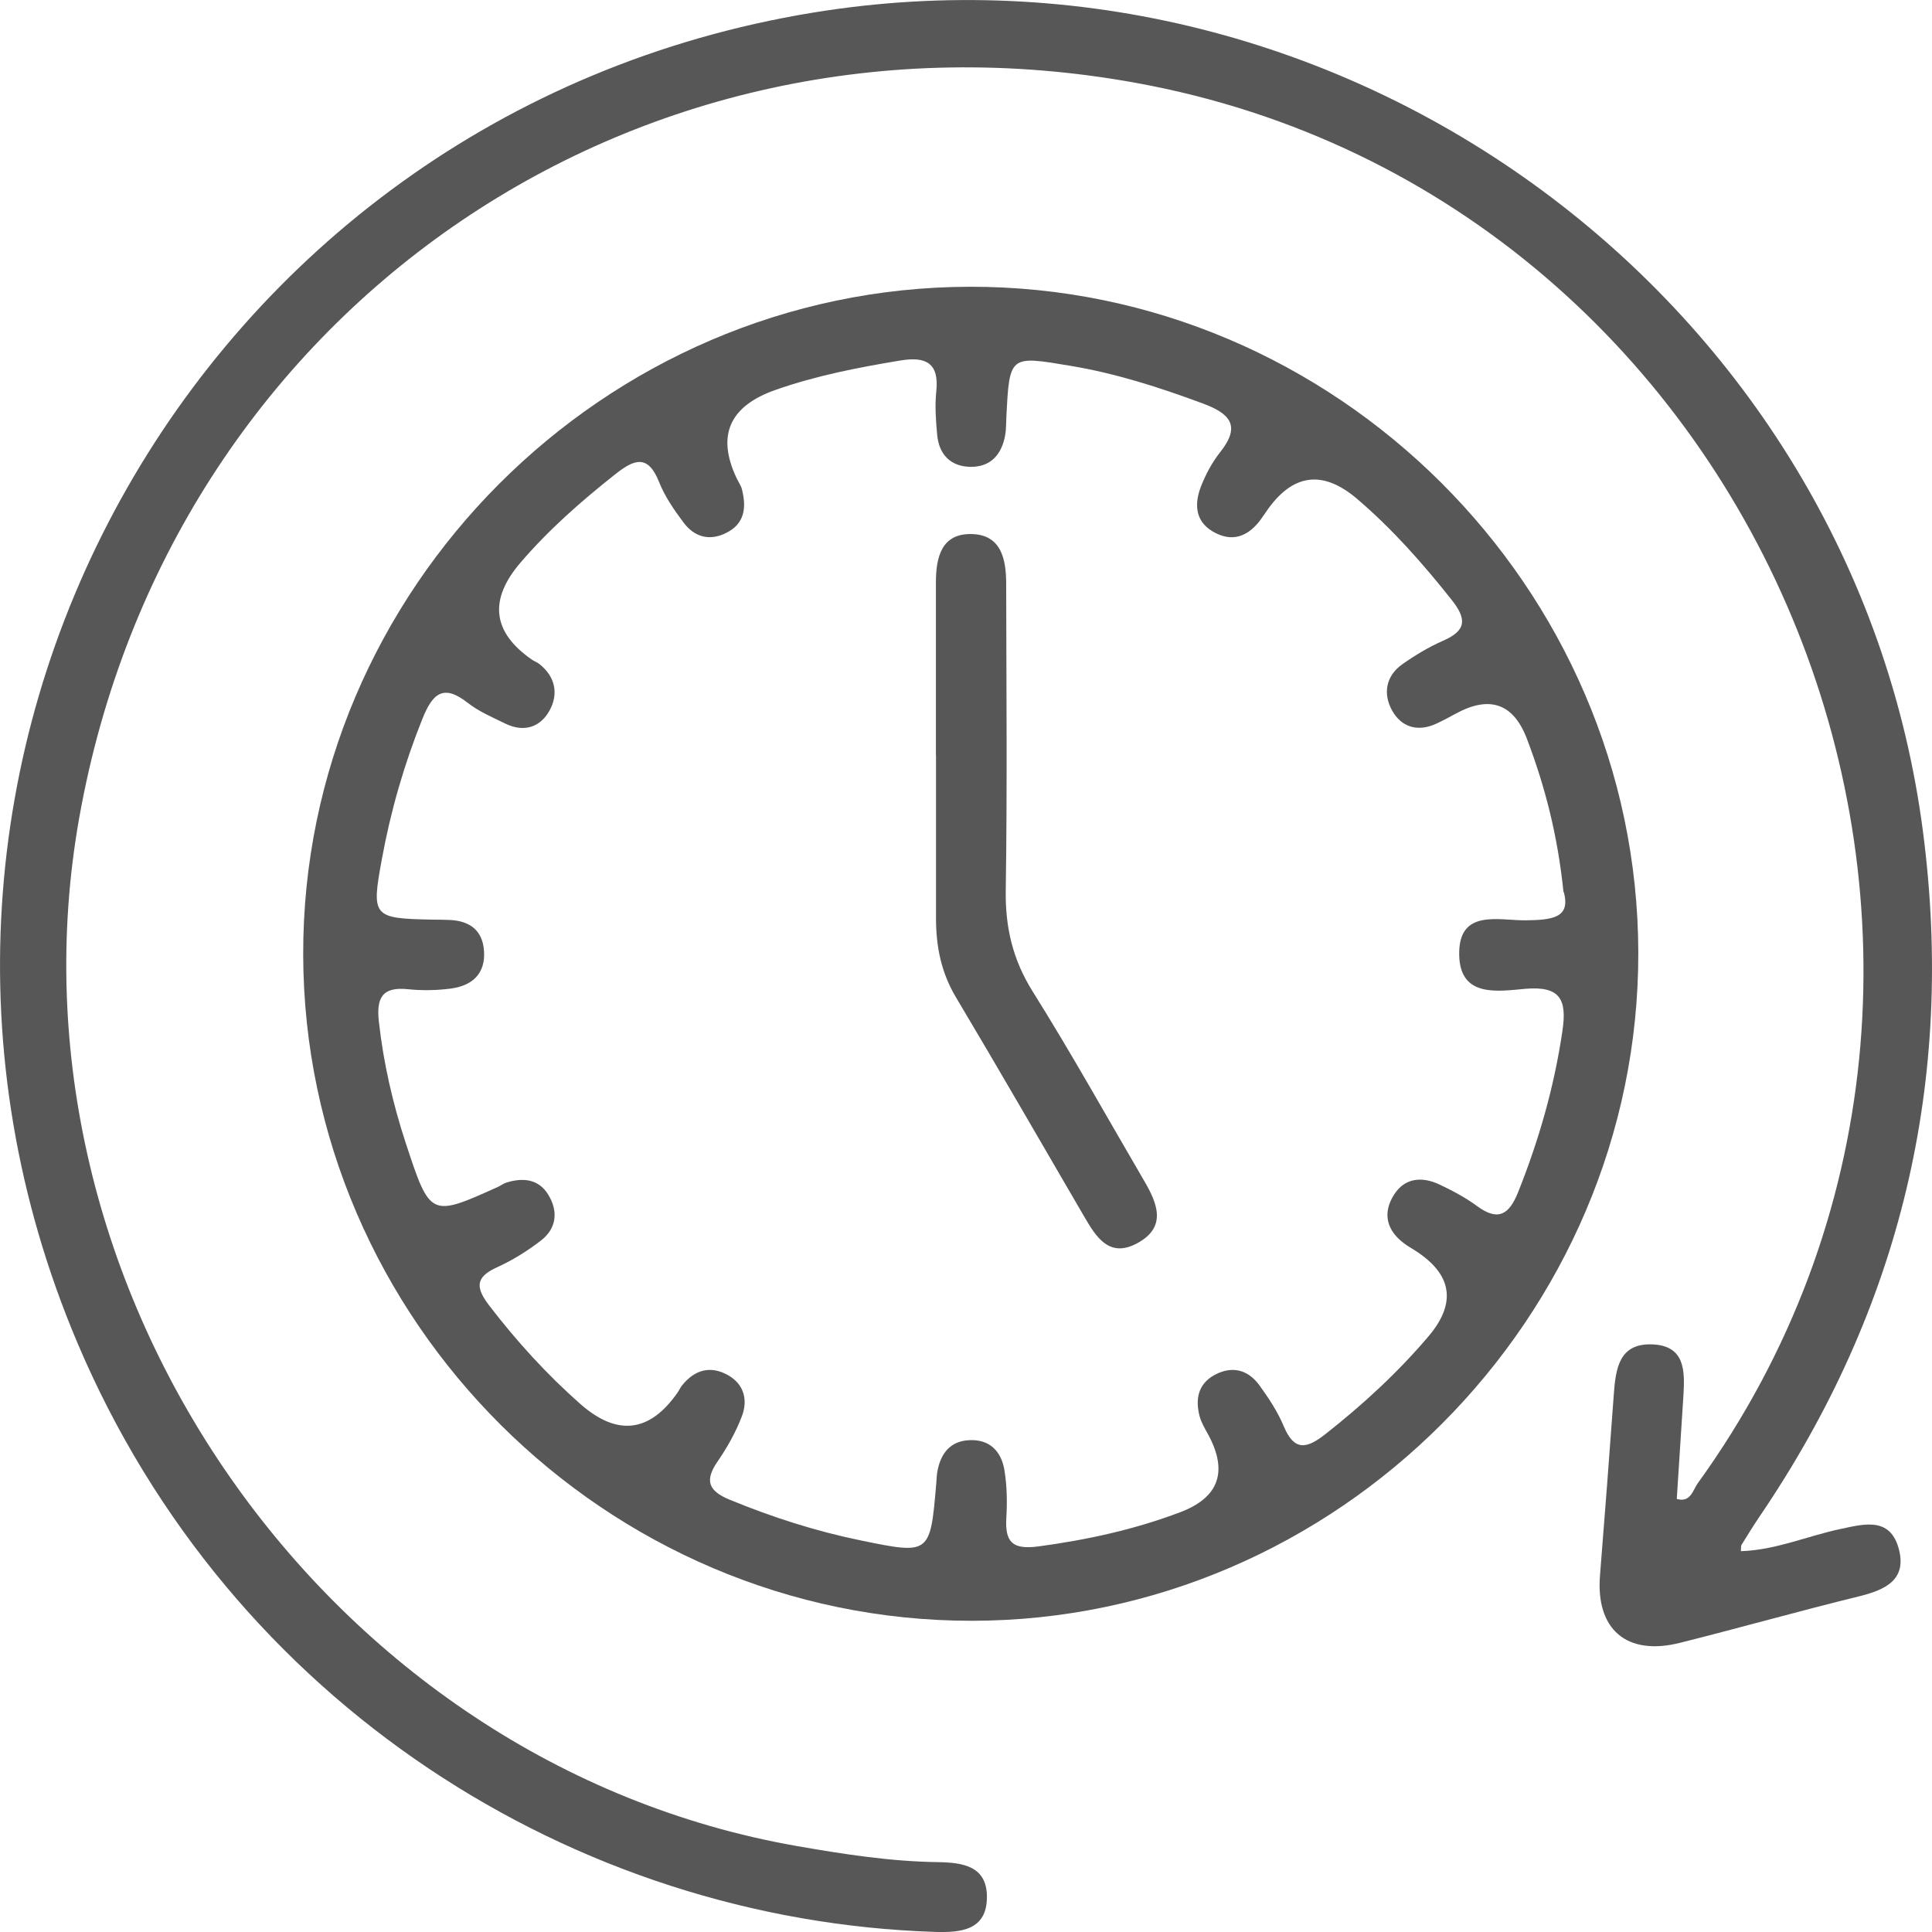
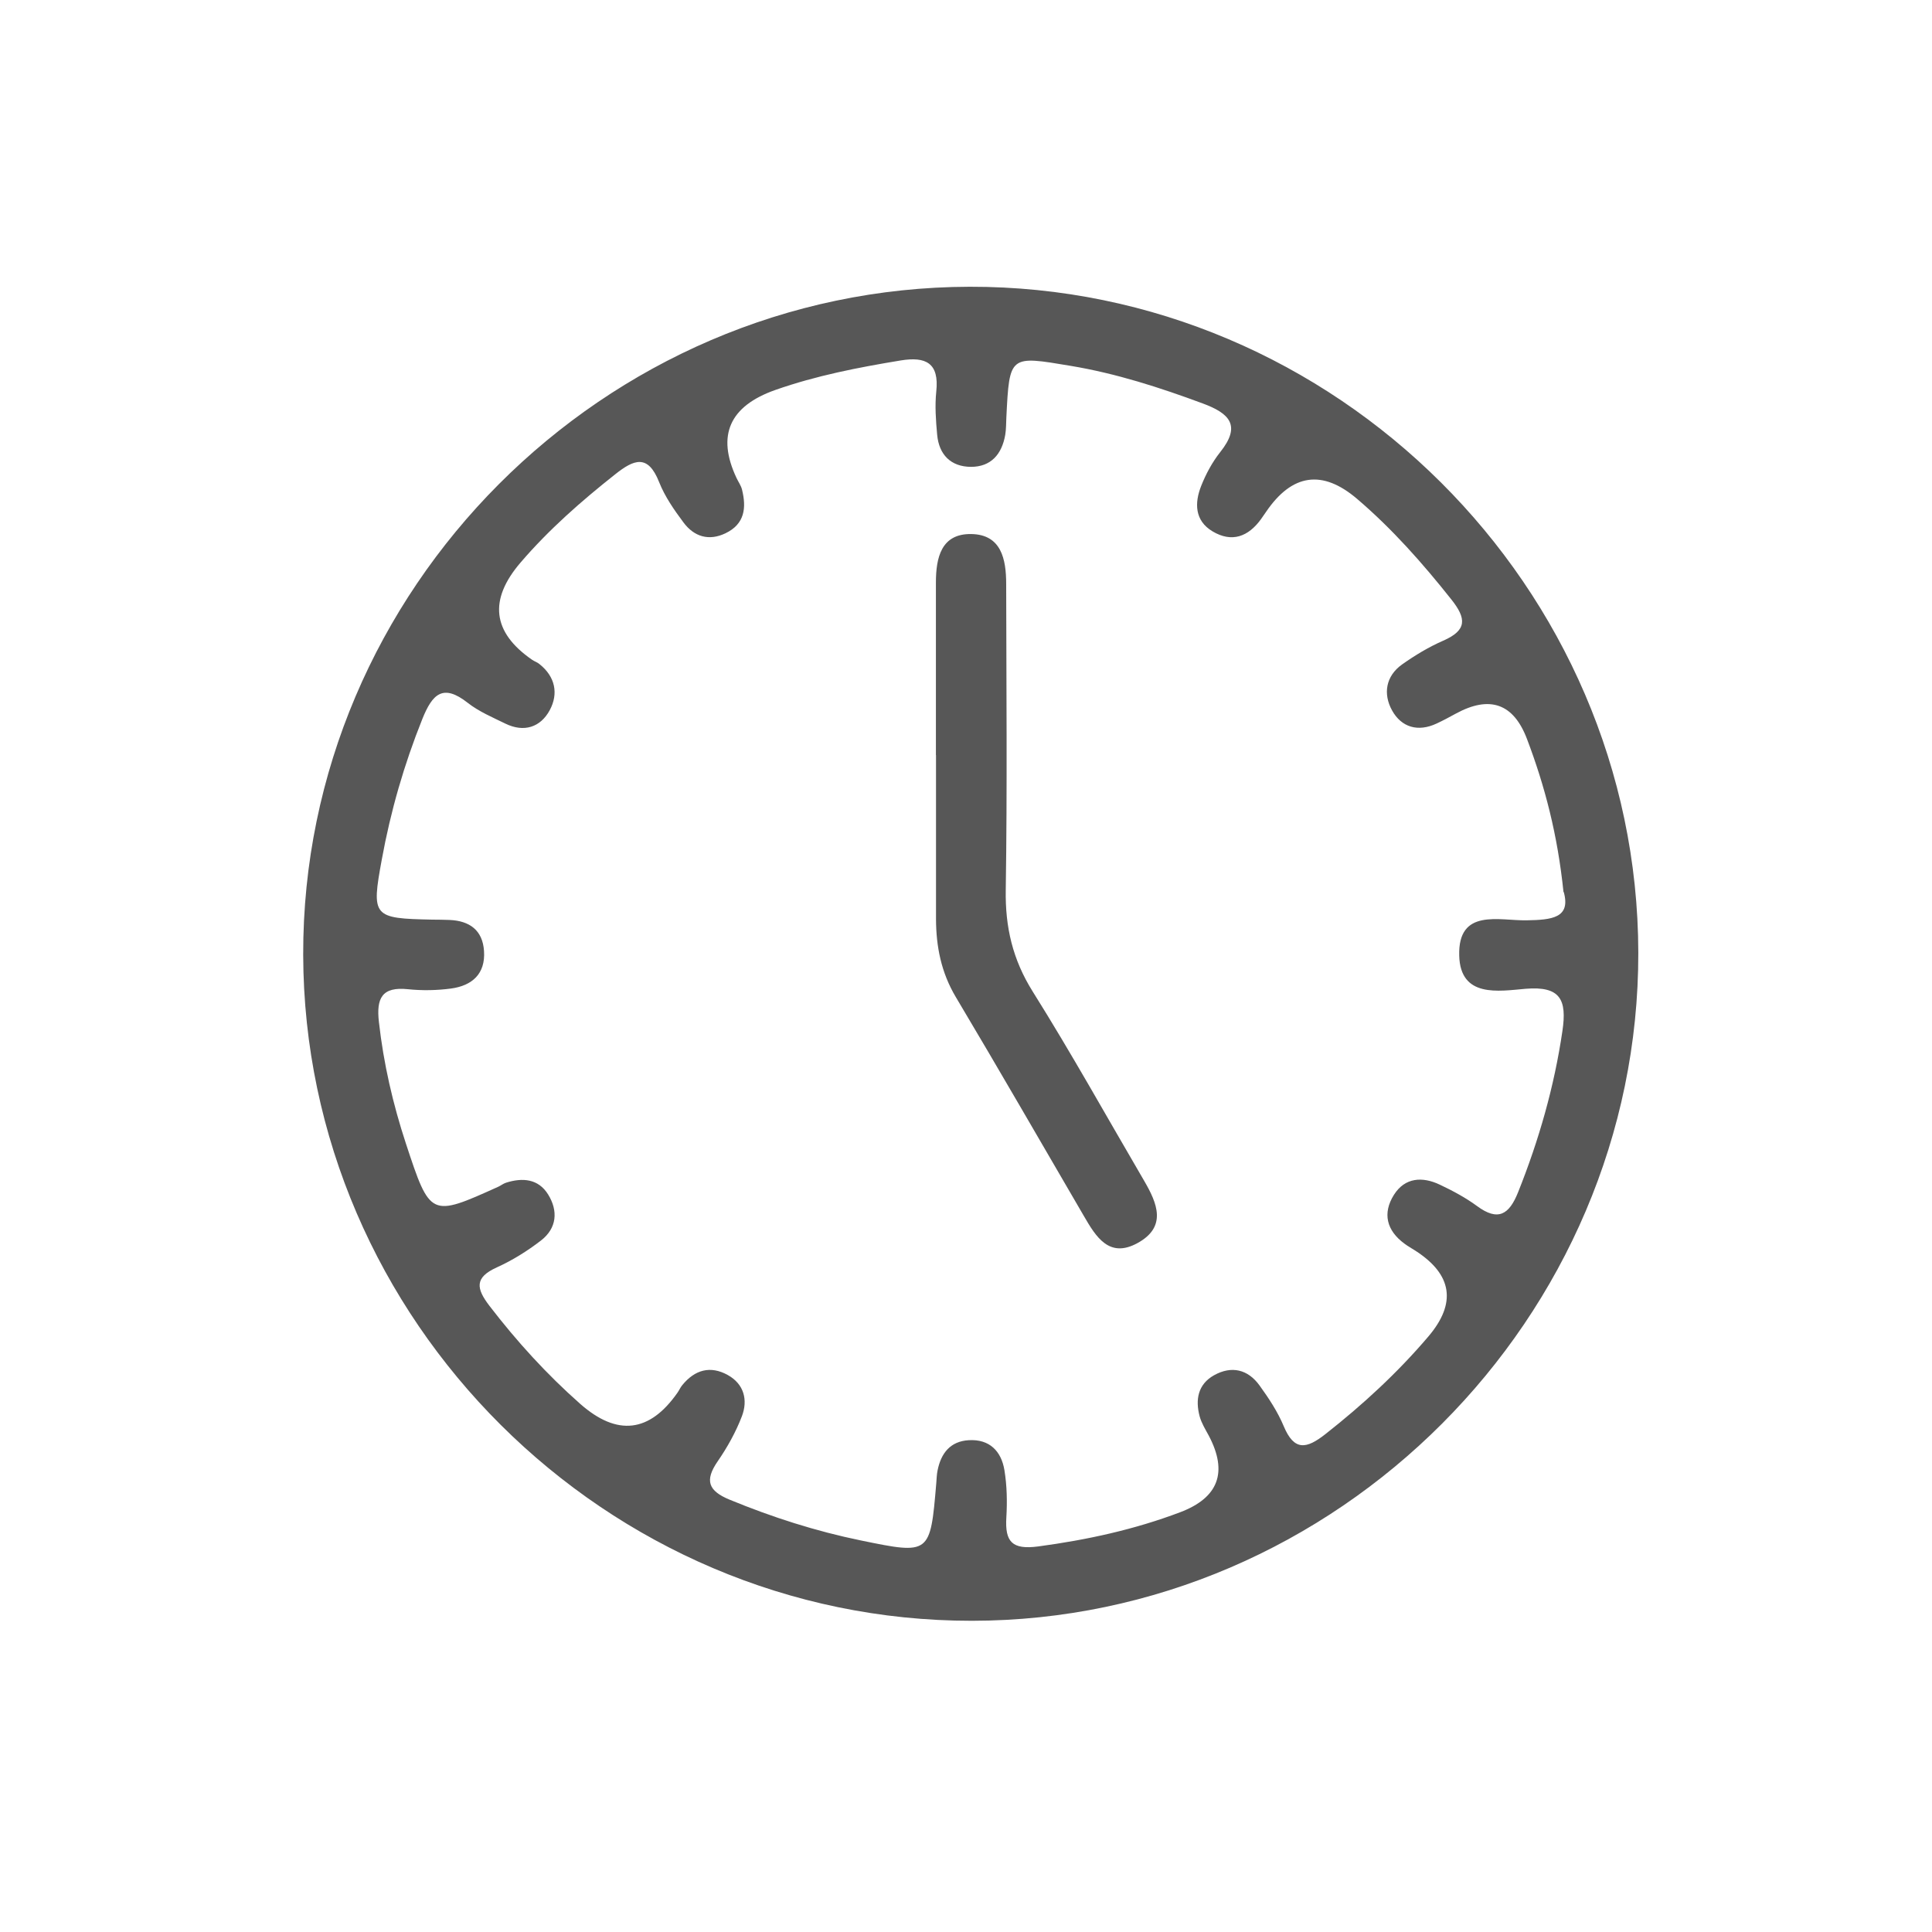
<svg xmlns="http://www.w3.org/2000/svg" width="59" height="59" viewBox="0 0 59 59" fill="none">
  <g clip-path="url(#clip0_32_4464)">
-     <path d="M53.167 47.37C54.235 47.336 55.202 46.903 56.217 46.69C56.907 46.545 57.701 46.318 57.975 47.262C58.257 48.235 57.587 48.549 56.77 48.75C54.941 49.198 53.13 49.712 51.304 50.169C49.675 50.578 48.729 49.76 48.861 48.111C49.008 46.273 49.15 44.434 49.282 42.593C49.34 41.805 49.435 41.008 50.471 41.056C51.462 41.1 51.454 41.873 51.409 42.612C51.343 43.662 51.275 44.712 51.206 45.775C51.628 45.898 51.697 45.505 51.844 45.3C63.412 29.294 54.095 6.061 34.696 2.532C19.32 -0.267 5.166 9.572 2.422 24.96C-0.142 39.352 9.971 53.854 24.325 56.373C25.753 56.623 27.184 56.845 28.634 56.866C29.404 56.877 30.134 56.987 30.139 57.918C30.144 58.942 29.356 59.024 28.547 58.997C17.567 58.644 7.035 52.039 2.362 41.003C-5.103 23.372 5.878 3.503 24.799 0.39C41.075 -2.287 56.623 9.166 58.726 25.409C59.709 32.992 58.046 39.964 53.744 46.297C53.549 46.584 53.367 46.882 53.183 47.178C53.162 47.212 53.172 47.265 53.164 47.37H53.167Z" fill="#575757" />
    <path d="M29.612 8.757C40.774 8.733 50.01 17.928 50.031 29.088C50.052 40.238 40.827 49.488 29.681 49.496C18.513 49.504 9.286 40.315 9.259 29.157C9.233 18.008 18.437 8.781 29.612 8.757ZM47.746 27.239C47.566 25.491 47.179 24.011 46.633 22.571C46.222 21.484 45.496 21.226 44.454 21.795C44.261 21.901 44.069 22.004 43.871 22.096C43.302 22.362 42.798 22.212 42.511 21.695C42.234 21.194 42.314 20.648 42.82 20.289C43.212 20.012 43.631 19.759 44.072 19.566C44.802 19.247 44.788 18.891 44.319 18.303C43.442 17.198 42.514 16.148 41.441 15.233C40.382 14.331 39.455 14.465 38.66 15.636C38.61 15.71 38.56 15.781 38.51 15.852C38.12 16.393 37.617 16.578 37.029 16.227C36.481 15.9 36.475 15.359 36.684 14.834C36.829 14.47 37.021 14.112 37.264 13.806C37.912 12.993 37.548 12.624 36.731 12.321C35.413 11.833 34.09 11.405 32.699 11.173C30.825 10.859 30.827 10.836 30.732 12.756C30.724 12.93 30.727 13.109 30.698 13.281C30.595 13.872 30.263 14.259 29.646 14.257C29.035 14.251 28.674 13.885 28.619 13.273C28.579 12.838 28.547 12.389 28.592 11.957C28.687 11.084 28.273 10.883 27.509 11.007C26.209 11.221 24.923 11.471 23.677 11.909C22.276 12.403 21.881 13.298 22.491 14.594C22.546 14.713 22.628 14.824 22.659 14.948C22.799 15.507 22.744 16.003 22.156 16.285C21.645 16.53 21.196 16.388 20.875 15.958C20.587 15.573 20.303 15.164 20.129 14.724C19.786 13.856 19.359 14.03 18.785 14.486C17.749 15.306 16.761 16.172 15.899 17.177C14.918 18.318 15.034 19.308 16.247 20.147C16.318 20.197 16.407 20.223 16.473 20.279C16.958 20.664 17.061 21.183 16.787 21.69C16.505 22.209 16.004 22.376 15.435 22.099C15.042 21.906 14.626 21.732 14.286 21.465C13.527 20.867 13.205 21.194 12.899 21.953C12.341 23.344 11.929 24.771 11.661 26.24C11.336 28.002 11.384 28.047 13.202 28.084C13.379 28.086 13.553 28.086 13.729 28.094C14.338 28.12 14.739 28.405 14.781 29.041C14.829 29.74 14.417 30.101 13.774 30.188C13.342 30.246 12.894 30.254 12.459 30.209C11.661 30.125 11.489 30.486 11.571 31.207C11.713 32.478 11.998 33.712 12.396 34.923C13.139 37.178 13.147 37.176 15.221 36.239C15.3 36.202 15.371 36.144 15.453 36.118C15.957 35.957 16.439 35.997 16.737 36.474C17.05 36.978 17.008 37.508 16.518 37.885C16.104 38.204 15.648 38.489 15.174 38.703C14.486 39.014 14.539 39.346 14.95 39.882C15.783 40.966 16.695 41.968 17.72 42.873C18.848 43.867 19.839 43.751 20.693 42.525C20.743 42.454 20.777 42.369 20.833 42.303C21.215 41.831 21.692 41.694 22.227 41.992C22.723 42.269 22.844 42.754 22.657 43.248C22.472 43.733 22.209 44.203 21.913 44.632C21.513 45.215 21.631 45.529 22.282 45.798C23.584 46.334 24.915 46.761 26.291 47.043C28.405 47.478 28.408 47.471 28.592 45.297C28.603 45.165 28.605 45.033 28.632 44.904C28.737 44.377 29.022 44.013 29.586 43.981C30.218 43.944 30.579 44.316 30.674 44.899C30.751 45.371 30.761 45.864 30.732 46.342C30.688 47.08 30.901 47.333 31.71 47.225C33.197 47.025 34.641 46.711 36.041 46.181C37.211 45.738 37.502 44.959 36.916 43.846C36.813 43.654 36.692 43.461 36.636 43.256C36.499 42.746 36.581 42.274 37.076 41.997C37.611 41.699 38.11 41.818 38.465 42.311C38.748 42.702 39.019 43.113 39.203 43.554C39.525 44.324 39.902 44.245 40.471 43.799C41.615 42.9 42.677 41.923 43.621 40.813C44.485 39.795 44.353 38.922 43.223 38.194C43.112 38.123 42.996 38.059 42.891 37.98C42.343 37.579 42.213 37.052 42.569 36.487C42.904 35.957 43.436 35.925 43.966 36.176C44.361 36.363 44.754 36.572 45.105 36.83C45.751 37.308 46.088 37.089 46.359 36.411C46.997 34.815 47.464 33.185 47.714 31.481C47.854 30.534 47.656 30.107 46.589 30.196C45.764 30.267 44.596 30.479 44.562 29.183C44.522 27.727 45.779 28.12 46.62 28.105C47.39 28.091 47.972 28.036 47.756 27.245L47.746 27.239Z" fill="#575757" />
    <path d="M28.581 23.059C28.581 21.305 28.581 19.548 28.581 17.794C28.581 17.032 28.742 16.291 29.665 16.309C30.579 16.325 30.727 17.079 30.727 17.831C30.732 20.946 30.761 24.064 30.714 27.176C30.695 28.313 30.925 29.302 31.536 30.278C32.722 32.169 33.808 34.124 34.936 36.052C35.34 36.743 35.648 37.466 34.733 37.964C33.871 38.434 33.468 37.769 33.102 37.139C31.8 34.907 30.511 32.665 29.188 30.447C28.742 29.698 28.587 28.907 28.584 28.062C28.584 26.395 28.584 24.729 28.584 23.059H28.581Z" fill="#575757" />
  </g>
  <defs>
    <clipPath id="clip0_32_4464">
      <rect width="59" height="59" fill="white" />
    </clipPath>
  </defs>
</svg>